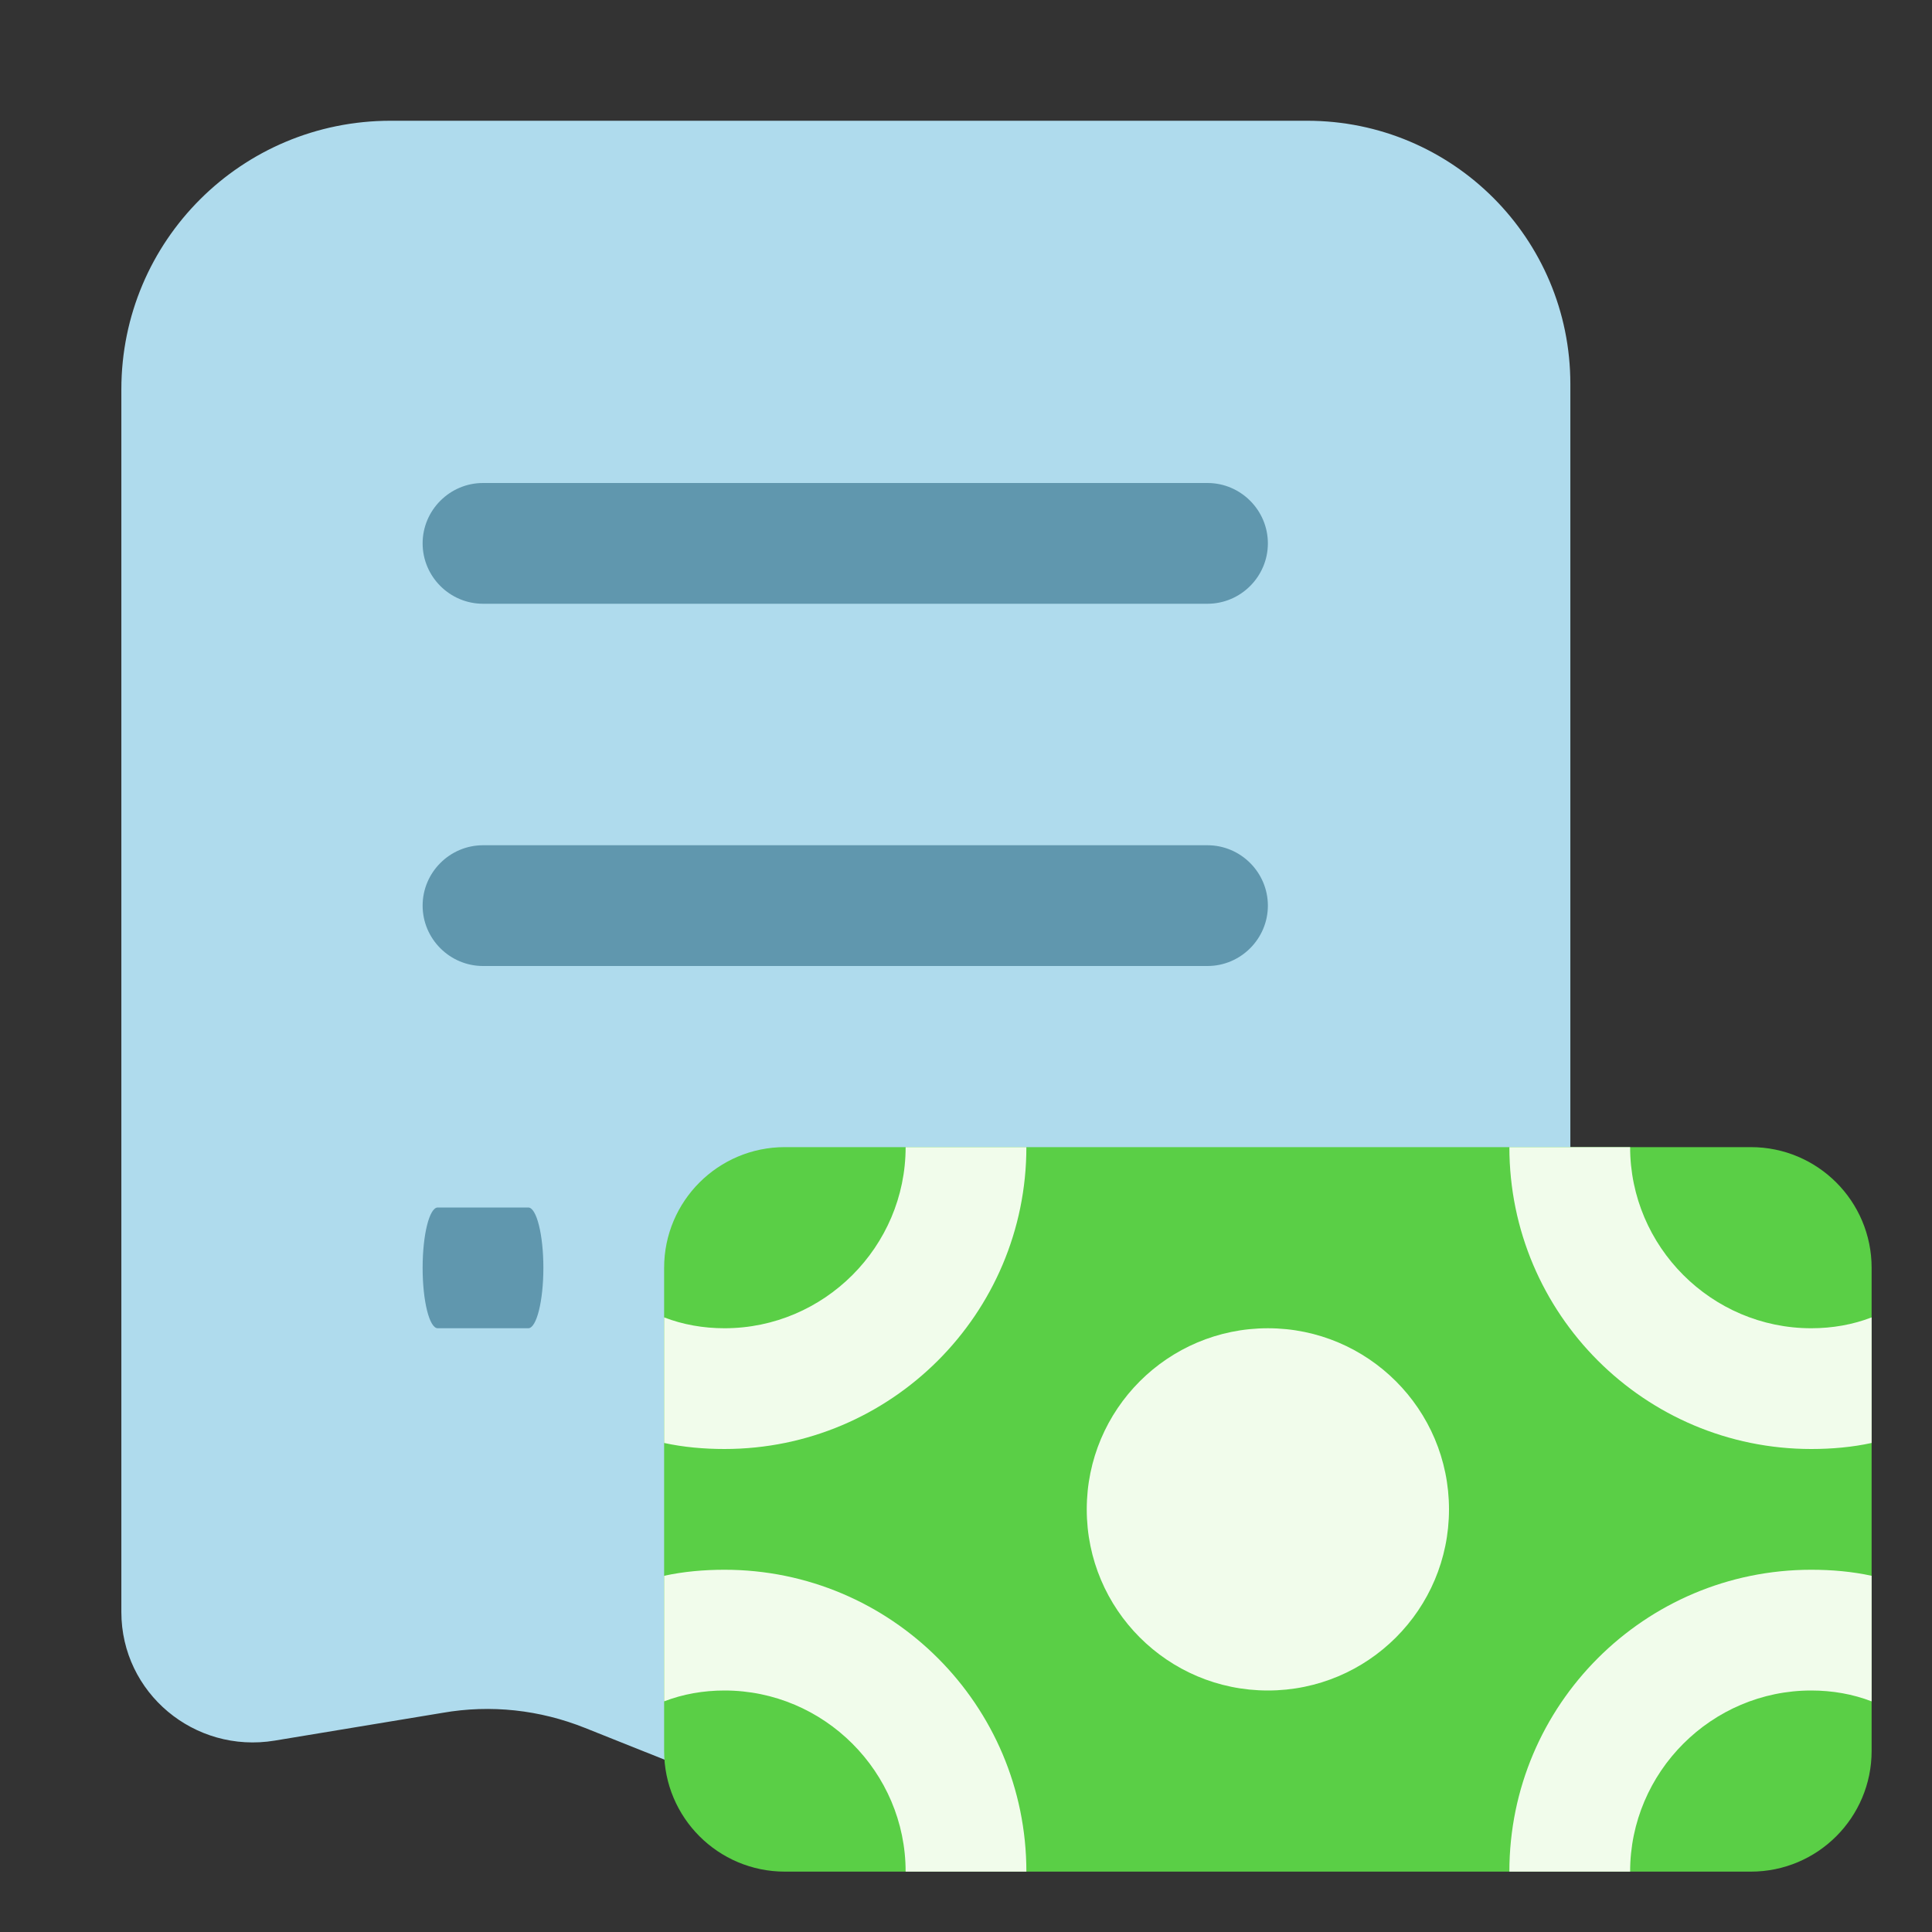
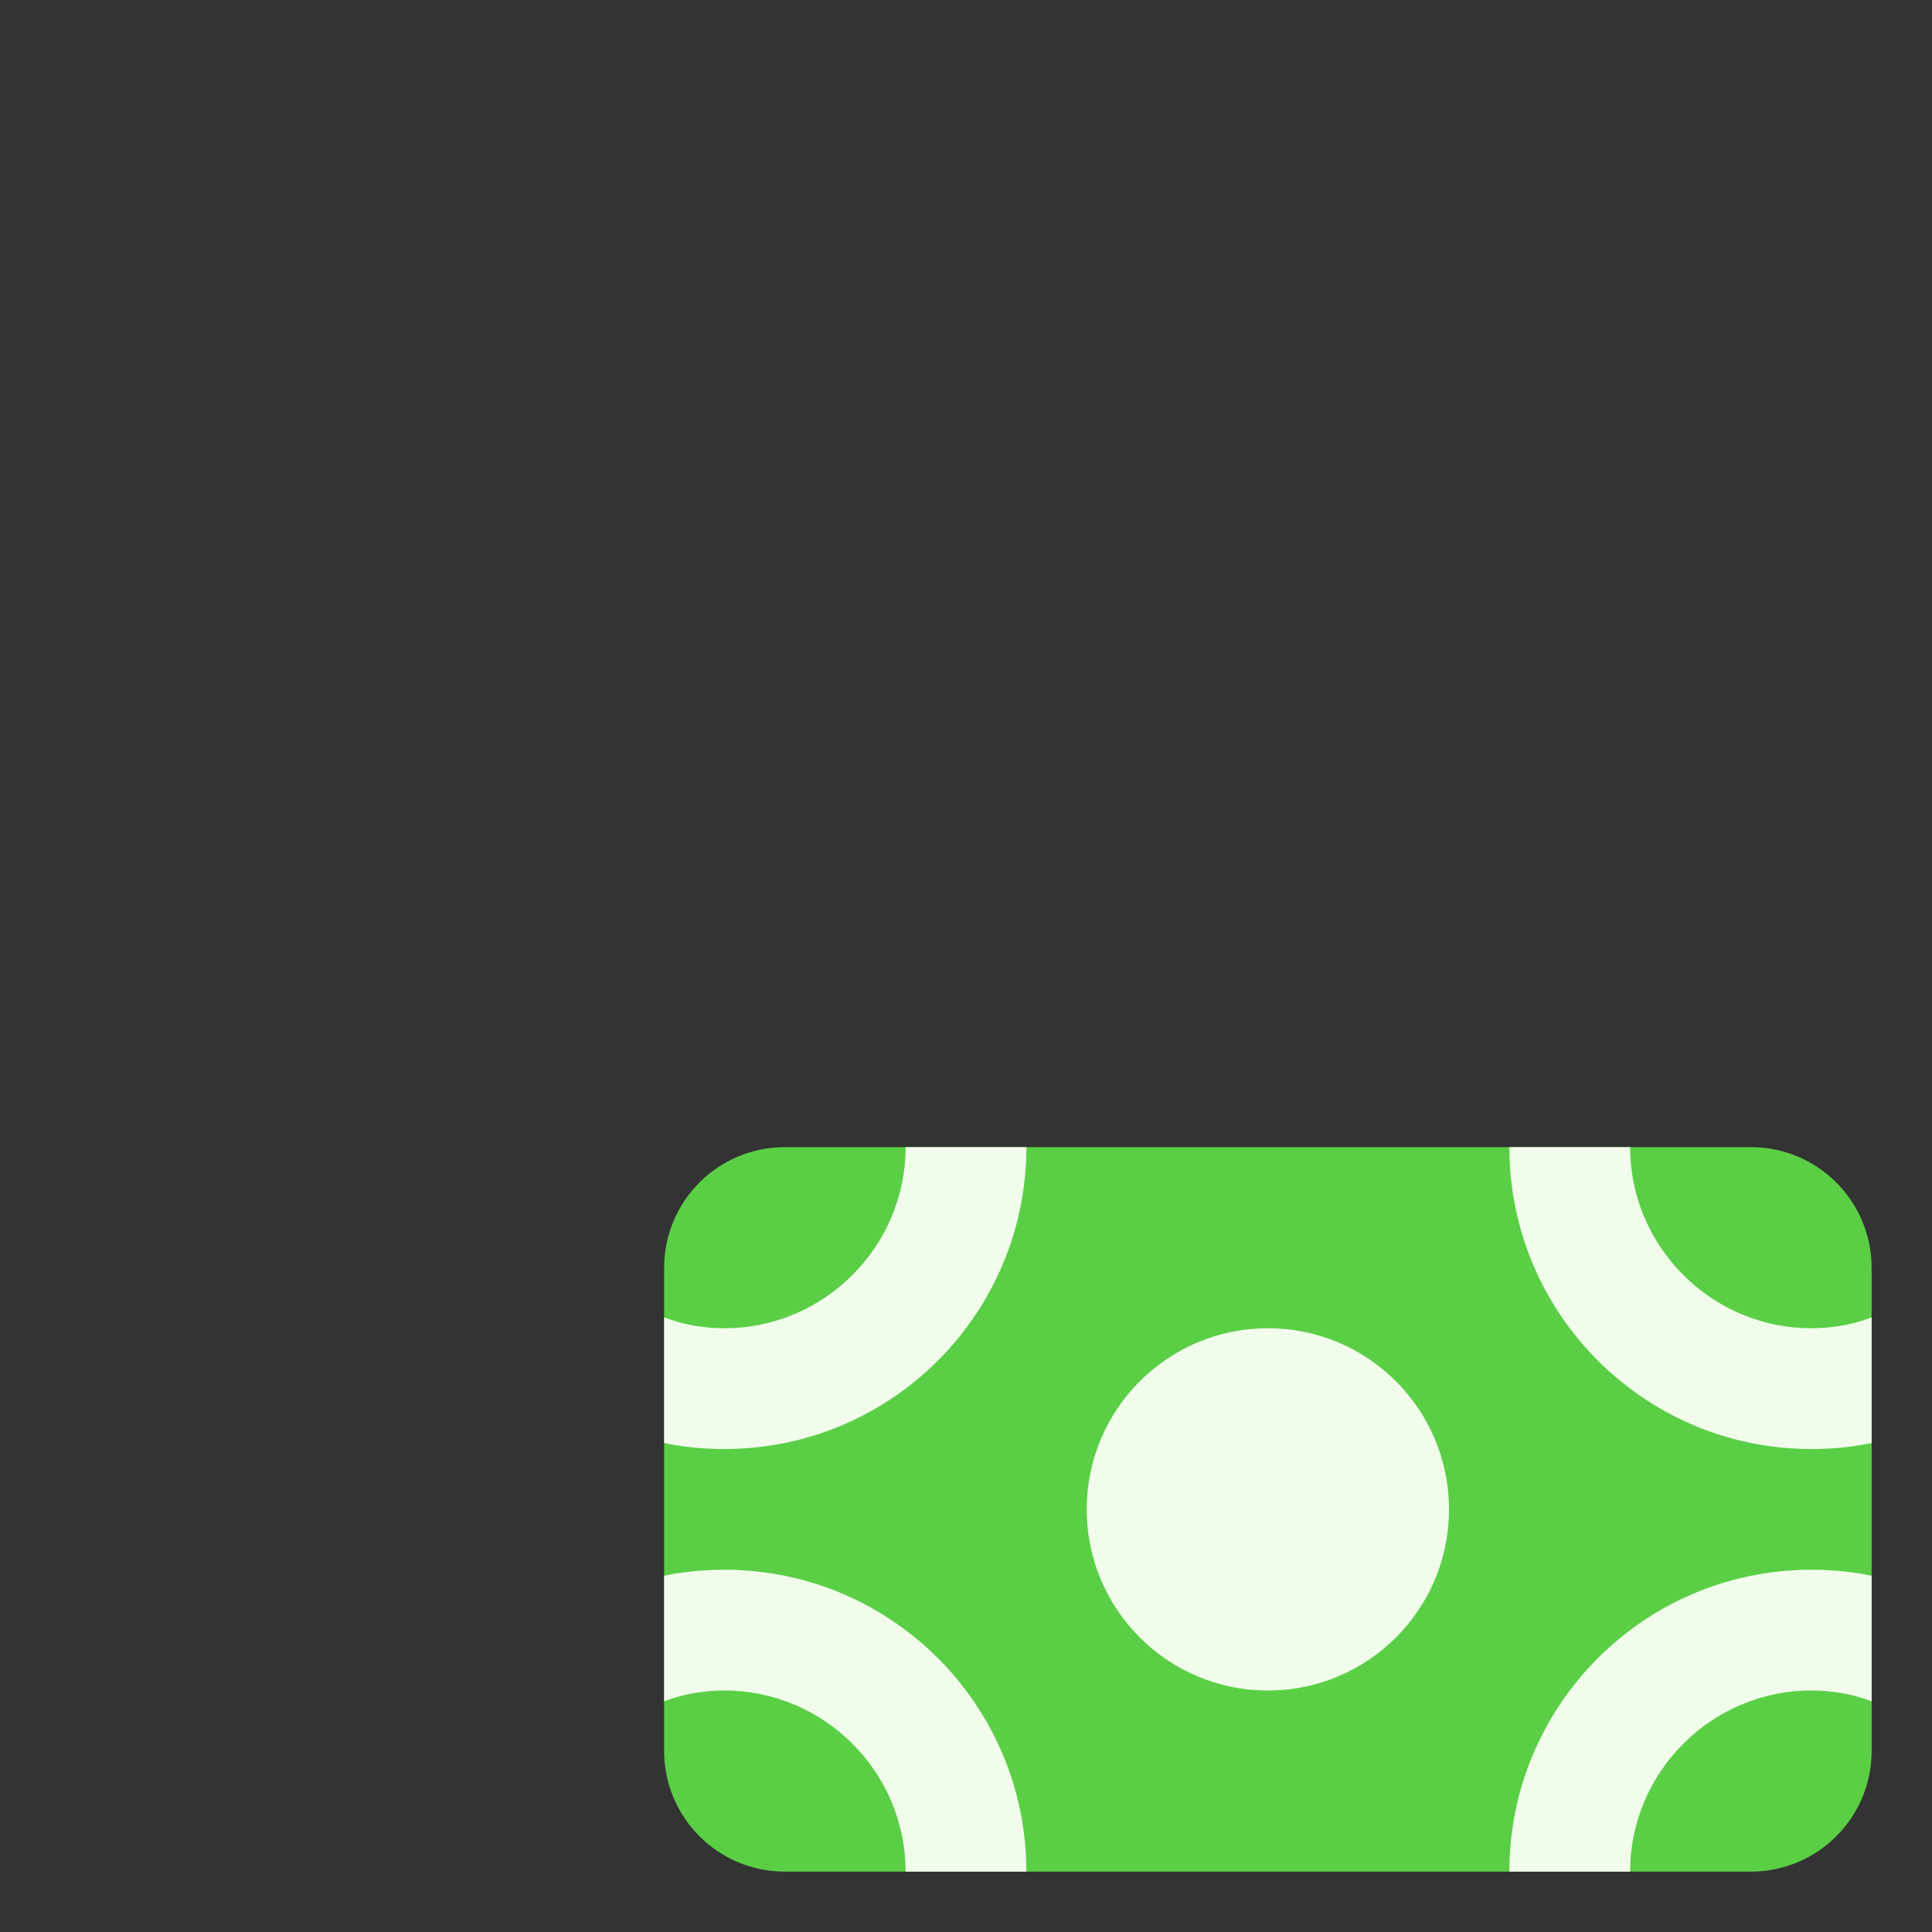
<svg xmlns="http://www.w3.org/2000/svg" width="32" height="32" viewBox="0 0 32 32" fill="none">
  <rect x="0" y="0" width="32" height="32" fill="#333333" stroke="none" />
-   <path d="M23.46 28.83L20.68 28.37C19.88 28.24 19.07 28.33 18.32 28.62L15.64 29.69C14.59 30.11 13.42 30.11 12.37 29.69L9.69 28.62C8.94 28.32 8.13 28.23 7.33 28.37L4.55 28.83C3.22 29.05 2.01 28.04 2.01 26.7V6.45C2.01 3.99 4 2 6.47 2H21.65C24.06 2 26.01 3.95 26.01 6.36V26.7C26.01 28.03 24.8 29.05 23.47 28.83H23.46Z" fill="#AFDBED" />
-   <path d="M20 8H8C7.45 8 7 8.45 7 9C7 9.55 7.45 10 8 10H20C20.55 10 21 9.55 21 9C21 8.45 20.55 8 20 8Z" fill="#6097AE" />
-   <path d="M20 14H8C7.45 14 7 14.45 7 15C7 15.55 7.45 16 8 16H20C20.55 16 21 15.55 21 15C21 14.45 20.55 14 20 14Z" fill="#6097AE" />
-   <path d="M8.75 20H7.25C7.112 20 7 20.45 7 21C7 21.55 7.112 22 7.25 22H8.75C8.887 22 9 21.55 9 21C9 20.45 8.887 20 8.75 20Z" fill="#6097AE" />
  <path d="M29 19H13C11.895 19 11 19.895 11 21V29C11 30.105 11.895 31 13 31H29C30.105 31 31 30.105 31 29V21C31 19.895 30.105 19 29 19Z" fill="#5ACF46" />
  <path d="M21 28C22.657 28 24 26.657 24 25C24 23.343 22.657 22 21 22C19.343 22 18 23.343 18 25C18 26.657 19.343 28 21 28Z" fill="#F1FCEB" />
  <path d="M15 19C15 20.65 13.65 22 12 22C11.65 22 11.31 21.94 11 21.82V23.9C11.32 23.97 11.66 24 12 24C14.76 24 17 21.76 17 19H15Z" fill="#F1FCEB" />
  <path d="M12 26C11.66 26 11.32 26.03 11 26.1V28.18C11.31 28.06 11.65 28 12 28C13.65 28 15 29.35 15 31H17C17 28.24 14.76 26 12 26Z" fill="#F1FCEB" />
  <path d="M30 22C28.35 22 27 20.65 27 19H25C25 21.76 27.24 24 30 24C30.34 24 30.68 23.97 31 23.9V21.82C30.69 21.94 30.35 22 30 22Z" fill="#F1FCEB" />
  <path d="M30 26C27.24 26 25 28.24 25 31H27C27 29.35 28.35 28 30 28C30.35 28 30.69 28.06 31 28.18V26.1C30.68 26.03 30.34 26 30 26Z" fill="#F1FCEB" />
</svg>